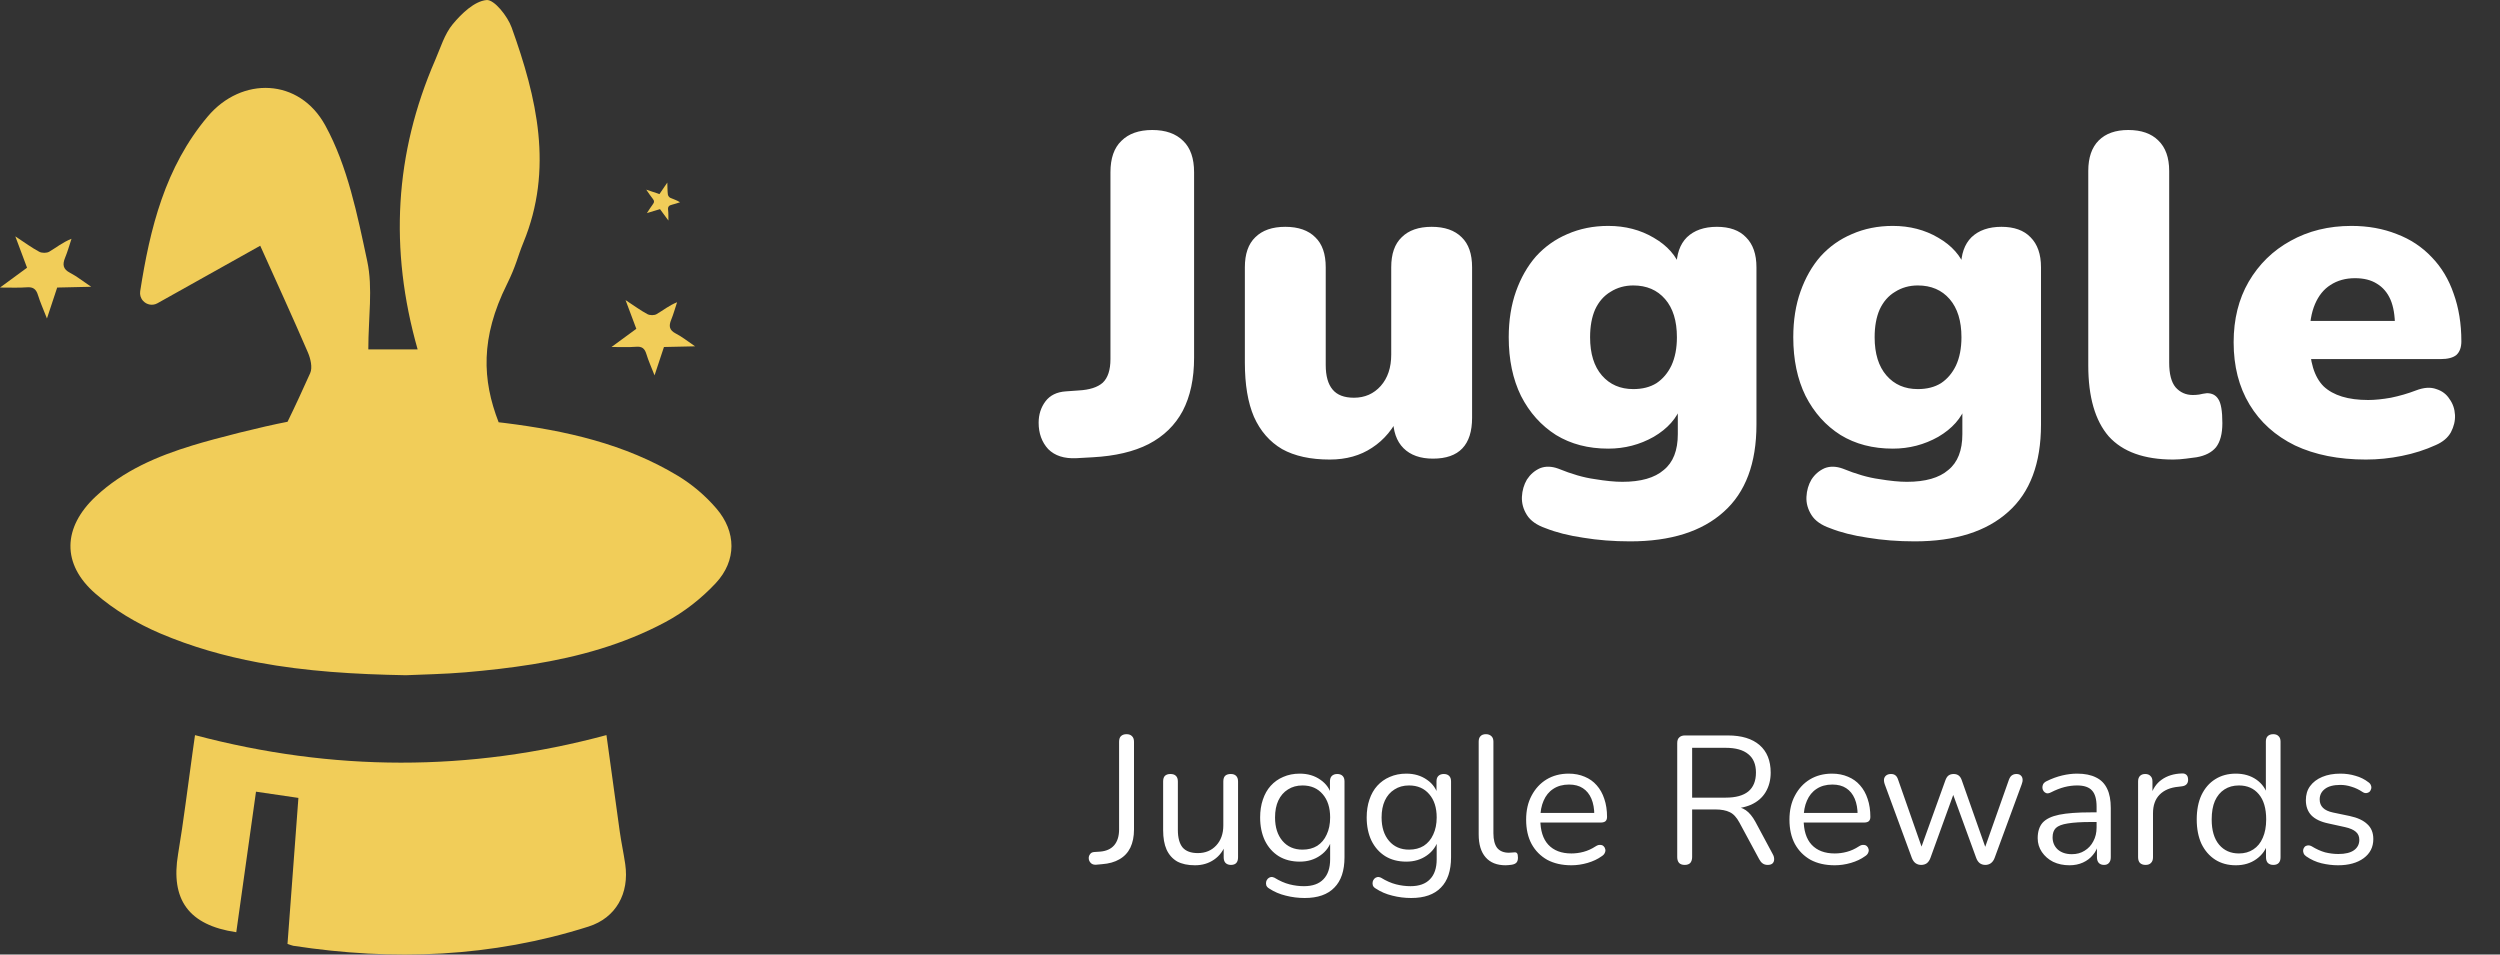
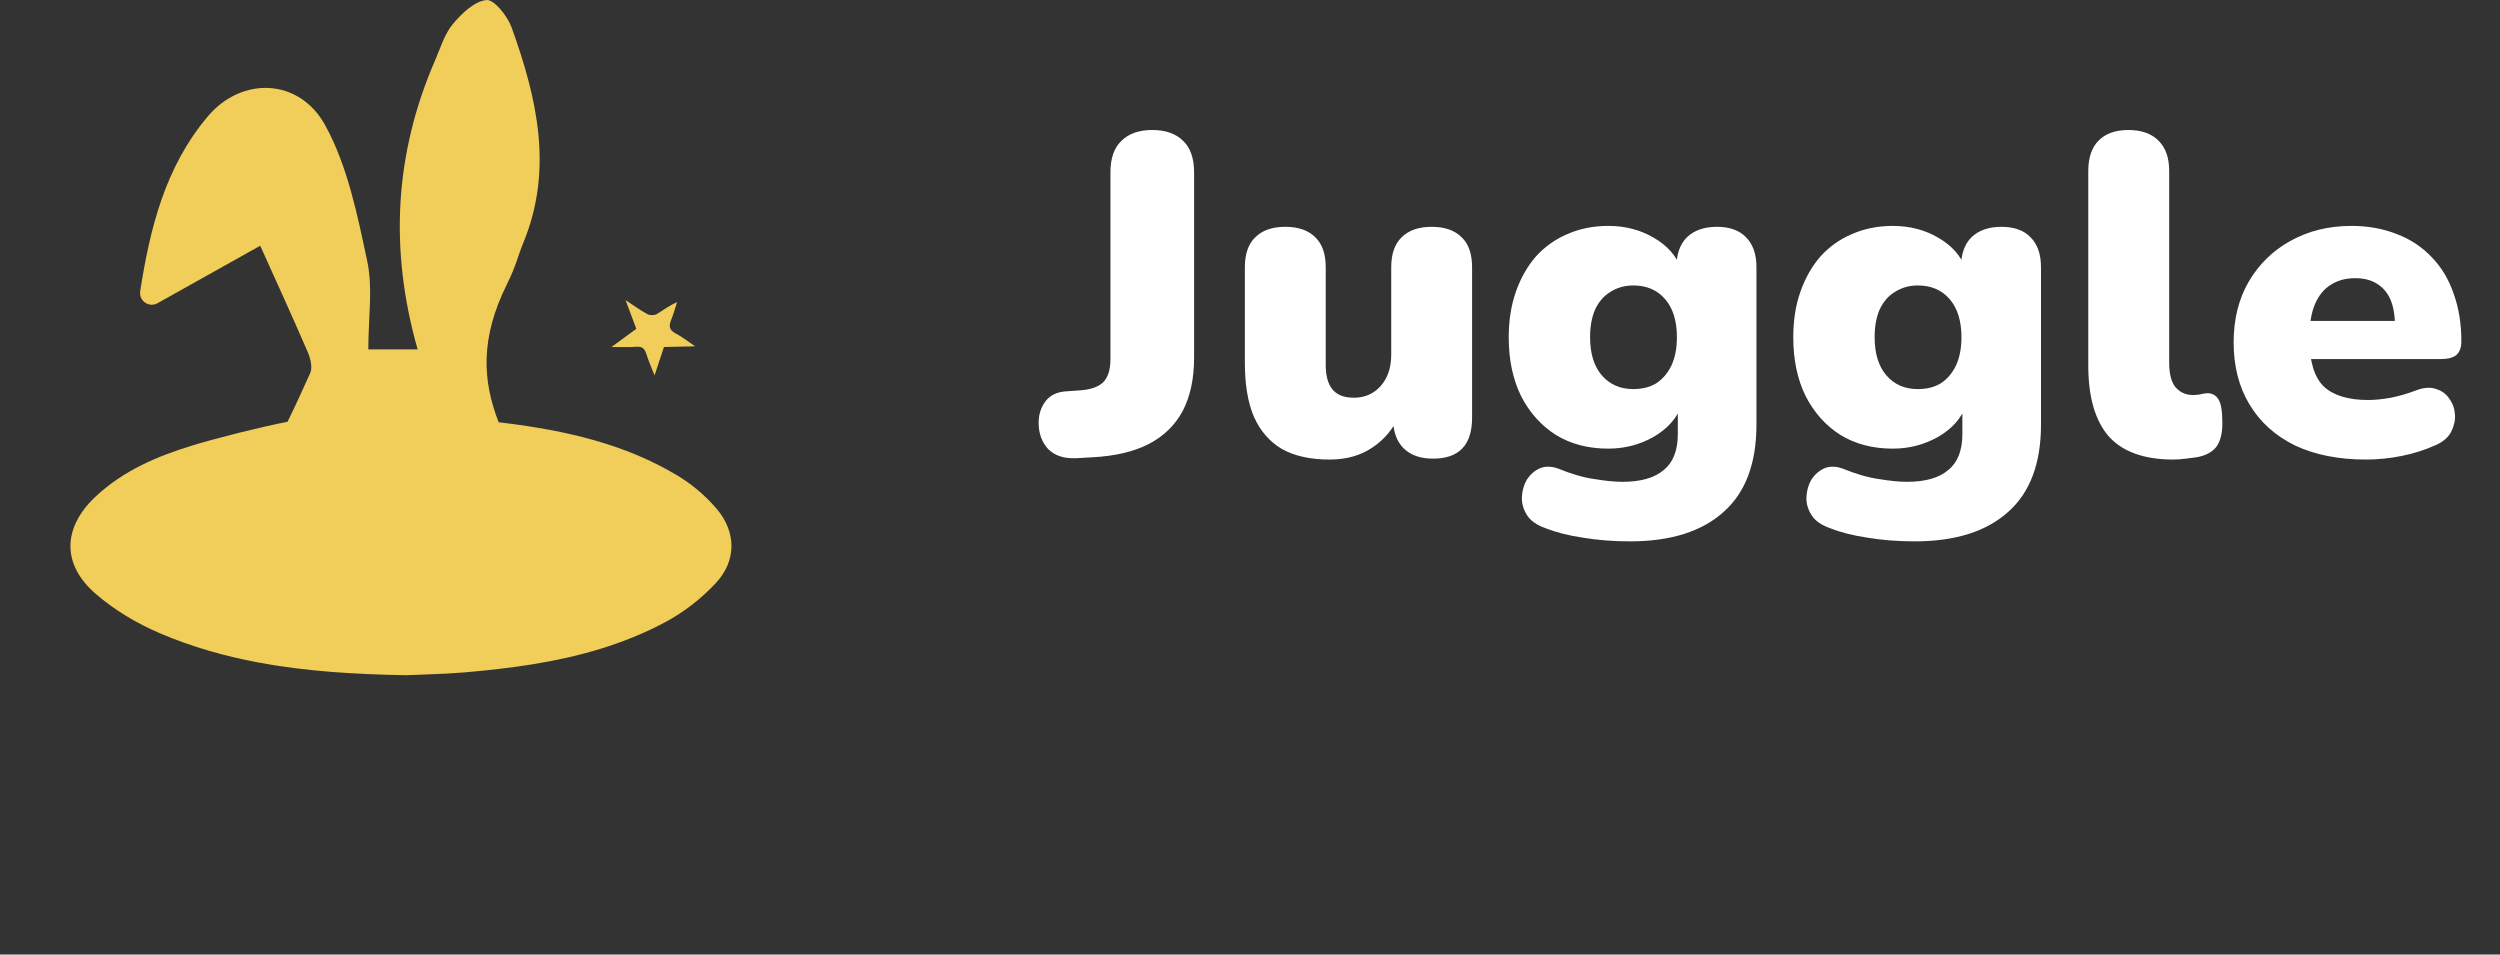
<svg xmlns="http://www.w3.org/2000/svg" width="55" height="21" viewBox="0 0 55 21" fill="none">
  <rect x="0" y="0" width="55" height="21" fill="#333333" stroke="none" />
  <path d="M14.4 8.258C14.326 8.068 14.263 7.931 14.22 7.788C14.183 7.667 14.125 7.618 13.994 7.629C13.831 7.642 13.666 7.633 13.453 7.634C13.659 7.483 13.827 7.36 13.999 7.234C13.925 7.036 13.854 6.848 13.762 6.602C13.957 6.73 14.095 6.832 14.245 6.912C14.298 6.94 14.395 6.941 14.447 6.91C14.588 6.828 14.715 6.722 14.896 6.649C14.853 6.777 14.818 6.908 14.767 7.033C14.71 7.17 14.722 7.263 14.868 7.338C15.003 7.407 15.123 7.504 15.292 7.619C15.035 7.625 14.824 7.629 14.607 7.634C14.544 7.826 14.481 8.013 14.4 8.258L14.4 8.258Z" fill="#F1CD59" />
-   <path d="M1.033 7.007C0.952 6.799 0.884 6.65 0.836 6.494C0.796 6.363 0.732 6.309 0.589 6.321C0.412 6.335 0.232 6.325 0 6.326C0.225 6.161 0.407 6.028 0.595 5.89C0.514 5.674 0.437 5.468 0.337 5.2C0.55 5.34 0.7 5.452 0.864 5.539C0.922 5.57 1.028 5.57 1.084 5.537C1.237 5.447 1.376 5.332 1.573 5.253C1.527 5.392 1.488 5.535 1.432 5.67C1.371 5.82 1.384 5.922 1.543 6.003C1.69 6.079 1.82 6.185 2.006 6.309C1.725 6.315 1.495 6.321 1.258 6.326C1.189 6.535 1.121 6.739 1.033 7.006V7.007Z" fill="#F1CD59" />
-   <path d="M14.232 4.688C14.284 4.611 14.318 4.552 14.36 4.498C14.396 4.453 14.399 4.418 14.36 4.372C14.312 4.315 14.273 4.251 14.217 4.172C14.327 4.209 14.416 4.239 14.508 4.27C14.562 4.191 14.614 4.115 14.681 4.016C14.685 4.122 14.683 4.2 14.693 4.277C14.696 4.305 14.721 4.341 14.746 4.352C14.814 4.383 14.886 4.402 14.961 4.45C14.902 4.468 14.844 4.489 14.785 4.503C14.719 4.518 14.688 4.547 14.698 4.621C14.707 4.689 14.703 4.759 14.705 4.852C14.635 4.758 14.578 4.68 14.52 4.601C14.432 4.628 14.346 4.654 14.233 4.688L14.232 4.688Z" fill="#F1CD59" />
  <path d="M15.76 11.186C15.522 10.908 15.228 10.658 14.915 10.469C13.747 9.763 12.44 9.473 11.107 9.306C11.061 9.3 11.016 9.295 10.97 9.29C10.607 8.356 10.57 7.428 11.151 6.257C11.359 5.837 11.388 5.644 11.514 5.338C12.181 3.719 11.812 2.151 11.256 0.605C11.166 0.355 10.871 -0.016 10.703 0.001C10.438 0.026 10.157 0.296 9.962 0.53C9.778 0.751 9.691 1.054 9.572 1.327C8.685 3.371 8.559 5.477 9.188 7.687H8.103C8.103 6.988 8.207 6.341 8.079 5.744C7.862 4.726 7.648 3.657 7.157 2.761C6.584 1.711 5.315 1.678 4.57 2.563C3.63 3.678 3.299 5.028 3.084 6.408C3.072 6.484 3.095 6.561 3.147 6.618C3.148 6.619 3.149 6.62 3.15 6.621C3.23 6.708 3.359 6.73 3.463 6.672C4.205 6.256 4.95 5.839 5.725 5.406C6.077 6.189 6.434 6.966 6.773 7.752C6.832 7.889 6.879 8.087 6.824 8.209C6.663 8.567 6.499 8.926 6.326 9.279C5.766 9.386 4.762 9.638 4.236 9.799C3.457 10.037 2.71 10.355 2.103 10.925C1.381 11.603 1.351 12.409 2.099 13.059C2.512 13.419 3.009 13.714 3.515 13.931C4.219 14.231 4.942 14.436 5.684 14.575C6.726 14.77 7.807 14.835 8.928 14.855C9.297 14.838 9.769 14.831 10.239 14.791C10.736 14.748 11.231 14.693 11.72 14.614C12.731 14.45 13.717 14.179 14.64 13.685C15.047 13.468 15.432 13.167 15.747 12.829C16.209 12.333 16.201 11.699 15.76 11.186H15.76Z" fill="#F1CD59" />
-   <path d="M13.635 18.297C13.536 17.595 13.441 16.893 13.342 16.172C10.322 16.986 7.316 16.975 4.29 16.173C4.269 16.323 4.251 16.45 4.233 16.578C4.129 17.315 4.041 18.055 3.918 18.789C3.749 19.791 4.148 20.354 5.198 20.509C5.341 19.485 5.485 18.46 5.632 17.417C5.955 17.465 6.245 17.507 6.565 17.554C6.484 18.641 6.404 19.707 6.325 20.766C6.39 20.787 6.42 20.802 6.451 20.807C8.648 21.144 10.82 21.062 12.949 20.384C13.551 20.192 13.849 19.656 13.755 19.01C13.72 18.772 13.669 18.536 13.635 18.297L13.635 18.297Z" fill="#F1CD59" />
  <path d="M23.68 10.08C23.413 10.093 23.207 10.027 23.06 9.88C22.92 9.727 22.85 9.533 22.85 9.3C22.85 9.12 22.9 8.963 23 8.83C23.1 8.697 23.25 8.623 23.45 8.61L23.73 8.59C23.97 8.577 24.147 8.52 24.26 8.42C24.373 8.313 24.43 8.14 24.43 7.9V3.79C24.43 3.483 24.51 3.253 24.67 3.1C24.83 2.94 25.057 2.86 25.35 2.86C25.643 2.86 25.87 2.94 26.03 3.1C26.19 3.253 26.27 3.483 26.27 3.79V7.87C26.27 8.33 26.187 8.72 26.02 9.04C25.853 9.353 25.603 9.597 25.27 9.77C24.943 9.937 24.533 10.033 24.04 10.06L23.68 10.08ZM29.256 10.11C28.83 10.11 28.48 10.033 28.206 9.88C27.933 9.72 27.727 9.483 27.587 9.17C27.453 8.857 27.387 8.46 27.387 7.98V5.88C27.387 5.587 27.463 5.367 27.616 5.22C27.77 5.067 27.99 4.99 28.276 4.99C28.563 4.99 28.783 5.067 28.936 5.22C29.09 5.367 29.166 5.587 29.166 5.88V8.03C29.166 8.27 29.216 8.45 29.317 8.57C29.416 8.69 29.573 8.75 29.787 8.75C30.026 8.75 30.223 8.663 30.377 8.49C30.53 8.317 30.607 8.087 30.607 7.8V5.88C30.607 5.587 30.683 5.367 30.837 5.22C30.99 5.067 31.21 4.99 31.497 4.99C31.783 4.99 32.003 5.067 32.157 5.22C32.31 5.367 32.386 5.587 32.386 5.88V9.19C32.386 9.79 32.1 10.09 31.526 10.09C31.247 10.09 31.03 10.013 30.877 9.86C30.723 9.707 30.646 9.483 30.646 9.19V8.61L30.806 9.1C30.66 9.427 30.453 9.677 30.186 9.85C29.927 10.023 29.616 10.11 29.256 10.11ZM35.862 11.91C35.496 11.91 35.152 11.883 34.832 11.83C34.512 11.783 34.236 11.713 34.002 11.62C33.809 11.553 33.672 11.457 33.592 11.33C33.512 11.203 33.476 11.07 33.482 10.93C33.489 10.79 33.526 10.663 33.592 10.55C33.666 10.437 33.762 10.353 33.882 10.3C34.002 10.253 34.136 10.257 34.282 10.31C34.576 10.43 34.842 10.507 35.082 10.54C35.322 10.58 35.526 10.6 35.692 10.6C36.099 10.6 36.402 10.513 36.602 10.34C36.809 10.173 36.912 9.91 36.912 9.55V8.92H36.992C36.892 9.2 36.689 9.43 36.382 9.61C36.076 9.783 35.742 9.87 35.382 9.87C34.942 9.87 34.559 9.77 34.232 9.57C33.906 9.363 33.649 9.077 33.462 8.71C33.282 8.343 33.192 7.913 33.192 7.42C33.192 7.047 33.246 6.71 33.352 6.41C33.459 6.11 33.606 5.853 33.792 5.64C33.986 5.427 34.216 5.263 34.482 5.15C34.756 5.03 35.056 4.97 35.382 4.97C35.756 4.97 36.089 5.057 36.382 5.23C36.682 5.403 36.882 5.63 36.982 5.91L36.882 6.32V5.88C36.882 5.593 36.959 5.373 37.112 5.22C37.272 5.067 37.492 4.99 37.772 4.99C38.052 4.99 38.266 5.067 38.412 5.22C38.566 5.373 38.642 5.593 38.642 5.88V9.34C38.642 10.193 38.402 10.833 37.922 11.26C37.442 11.693 36.756 11.91 35.862 11.91ZM35.932 8.56C36.132 8.56 36.302 8.517 36.442 8.43C36.582 8.337 36.692 8.207 36.772 8.04C36.852 7.867 36.892 7.66 36.892 7.42C36.892 7.06 36.806 6.78 36.632 6.58C36.459 6.38 36.226 6.28 35.932 6.28C35.746 6.28 35.579 6.327 35.432 6.42C35.286 6.507 35.172 6.637 35.092 6.81C35.019 6.977 34.982 7.18 34.982 7.42C34.982 7.78 35.069 8.06 35.242 8.26C35.416 8.46 35.646 8.56 35.932 8.56ZM42.122 11.91C41.755 11.91 41.412 11.883 41.092 11.83C40.772 11.783 40.495 11.713 40.262 11.62C40.069 11.553 39.932 11.457 39.852 11.33C39.772 11.203 39.735 11.07 39.742 10.93C39.749 10.79 39.785 10.663 39.852 10.55C39.925 10.437 40.022 10.353 40.142 10.3C40.262 10.253 40.395 10.257 40.542 10.31C40.835 10.43 41.102 10.507 41.342 10.54C41.582 10.58 41.785 10.6 41.952 10.6C42.359 10.6 42.662 10.513 42.862 10.34C43.069 10.173 43.172 9.91 43.172 9.55V8.92H43.252C43.152 9.2 42.949 9.43 42.642 9.61C42.335 9.783 42.002 9.87 41.642 9.87C41.202 9.87 40.819 9.77 40.492 9.57C40.165 9.363 39.909 9.077 39.722 8.71C39.542 8.343 39.452 7.913 39.452 7.42C39.452 7.047 39.505 6.71 39.612 6.41C39.719 6.11 39.865 5.853 40.052 5.64C40.245 5.427 40.475 5.263 40.742 5.15C41.015 5.03 41.315 4.97 41.642 4.97C42.015 4.97 42.349 5.057 42.642 5.23C42.942 5.403 43.142 5.63 43.242 5.91L43.142 6.32V5.88C43.142 5.593 43.219 5.373 43.372 5.22C43.532 5.067 43.752 4.99 44.032 4.99C44.312 4.99 44.525 5.067 44.672 5.22C44.825 5.373 44.902 5.593 44.902 5.88V9.34C44.902 10.193 44.662 10.833 44.182 11.26C43.702 11.693 43.015 11.91 42.122 11.91ZM42.192 8.56C42.392 8.56 42.562 8.517 42.702 8.43C42.842 8.337 42.952 8.207 43.032 8.04C43.112 7.867 43.152 7.66 43.152 7.42C43.152 7.06 43.065 6.78 42.892 6.58C42.719 6.38 42.485 6.28 42.192 6.28C42.005 6.28 41.839 6.327 41.692 6.42C41.545 6.507 41.432 6.637 41.352 6.81C41.279 6.977 41.242 7.18 41.242 7.42C41.242 7.78 41.329 8.06 41.502 8.26C41.675 8.46 41.905 8.56 42.192 8.56ZM47.812 10.11C47.172 10.11 46.699 9.94 46.392 9.6C46.092 9.253 45.942 8.733 45.942 8.04V3.76C45.942 3.467 46.019 3.243 46.172 3.09C46.325 2.937 46.542 2.86 46.822 2.86C47.108 2.86 47.328 2.937 47.482 3.09C47.642 3.243 47.722 3.467 47.722 3.76V7.98C47.722 8.227 47.769 8.407 47.862 8.52C47.962 8.633 48.089 8.69 48.242 8.69C48.288 8.69 48.335 8.687 48.382 8.68C48.435 8.667 48.492 8.657 48.552 8.65C48.665 8.65 48.748 8.693 48.802 8.78C48.862 8.867 48.892 9.043 48.892 9.31C48.892 9.543 48.845 9.72 48.752 9.84C48.658 9.953 48.515 10.027 48.322 10.06C48.269 10.067 48.192 10.077 48.092 10.09C47.992 10.103 47.898 10.11 47.812 10.11ZM52.05 10.11C51.45 10.11 50.93 10.007 50.49 9.8C50.056 9.587 49.723 9.287 49.49 8.9C49.256 8.513 49.14 8.057 49.14 7.53C49.14 7.023 49.25 6.58 49.47 6.2C49.696 5.813 50.003 5.513 50.39 5.3C50.783 5.08 51.23 4.97 51.73 4.97C52.096 4.97 52.43 5.03 52.73 5.15C53.03 5.263 53.286 5.433 53.5 5.66C53.713 5.88 53.873 6.147 53.98 6.46C54.093 6.773 54.15 7.123 54.15 7.51C54.15 7.643 54.113 7.743 54.04 7.81C53.966 7.87 53.85 7.9 53.69 7.9H50.63V7.06H52.85L52.69 7.19C52.69 6.943 52.656 6.743 52.59 6.59C52.523 6.437 52.423 6.32 52.29 6.24C52.163 6.16 52.003 6.12 51.81 6.12C51.603 6.12 51.423 6.17 51.27 6.27C51.123 6.363 51.01 6.503 50.93 6.69C50.85 6.877 50.81 7.11 50.81 7.39V7.48C50.81 7.953 50.913 8.293 51.12 8.5C51.333 8.7 51.66 8.8 52.1 8.8C52.246 8.8 52.413 8.783 52.6 8.75C52.793 8.71 52.976 8.657 53.15 8.59C53.323 8.523 53.473 8.513 53.6 8.56C53.726 8.6 53.823 8.673 53.89 8.78C53.963 8.88 54.003 8.997 54.01 9.13C54.016 9.257 53.986 9.383 53.92 9.51C53.853 9.63 53.743 9.723 53.59 9.79C53.356 9.897 53.106 9.977 52.84 10.03C52.58 10.083 52.316 10.11 52.05 10.11Z" fill="white" />
-   <path d="M24.112 19.024C24.061 19.027 24.023 19.013 23.996 18.984C23.967 18.955 23.952 18.919 23.952 18.876C23.952 18.844 23.963 18.815 23.984 18.788C24.003 18.761 24.033 18.747 24.076 18.744L24.2 18.736C24.336 18.725 24.44 18.679 24.512 18.596C24.584 18.511 24.62 18.395 24.62 18.248V16.32C24.62 16.264 24.633 16.223 24.66 16.196C24.689 16.167 24.731 16.152 24.784 16.152C24.837 16.152 24.877 16.167 24.904 16.196C24.933 16.223 24.948 16.264 24.948 16.32V18.252C24.948 18.404 24.921 18.536 24.868 18.648C24.815 18.757 24.735 18.843 24.628 18.904C24.524 18.965 24.396 19.001 24.244 19.012L24.112 19.024ZM26.289 19.036C26.131 19.036 26.001 19.008 25.897 18.952C25.796 18.893 25.718 18.807 25.665 18.692C25.614 18.577 25.589 18.435 25.589 18.264V17.192C25.589 17.136 25.602 17.095 25.629 17.068C25.658 17.041 25.698 17.028 25.749 17.028C25.802 17.028 25.842 17.041 25.869 17.068C25.898 17.095 25.913 17.136 25.913 17.192V18.26C25.913 18.431 25.948 18.559 26.017 18.644C26.089 18.727 26.201 18.768 26.353 18.768C26.518 18.768 26.653 18.712 26.757 18.6C26.861 18.488 26.913 18.341 26.913 18.16V17.192C26.913 17.136 26.926 17.095 26.953 17.068C26.982 17.041 27.023 17.028 27.077 17.028C27.128 17.028 27.166 17.041 27.193 17.068C27.222 17.095 27.237 17.136 27.237 17.192V18.86C27.237 18.972 27.185 19.028 27.081 19.028C27.03 19.028 26.99 19.013 26.961 18.984C26.934 18.955 26.921 18.913 26.921 18.86V18.496L26.973 18.552C26.919 18.709 26.831 18.829 26.709 18.912C26.589 18.995 26.449 19.036 26.289 19.036ZM28.703 19.756C28.562 19.756 28.423 19.739 28.287 19.704C28.154 19.672 28.032 19.62 27.923 19.548C27.891 19.529 27.87 19.507 27.859 19.48C27.851 19.453 27.85 19.427 27.855 19.4C27.86 19.376 27.872 19.353 27.891 19.332C27.91 19.313 27.931 19.301 27.955 19.296C27.982 19.291 28.008 19.295 28.035 19.308C28.152 19.38 28.264 19.429 28.371 19.456C28.478 19.483 28.583 19.496 28.687 19.496C28.876 19.496 29.019 19.445 29.115 19.344C29.214 19.243 29.263 19.096 29.263 18.904V18.452H29.303C29.263 18.607 29.178 18.729 29.047 18.82C28.919 18.911 28.768 18.956 28.595 18.956C28.416 18.956 28.262 18.916 28.131 18.836C28 18.753 27.899 18.639 27.827 18.492C27.758 18.345 27.723 18.176 27.723 17.984C27.723 17.84 27.743 17.709 27.783 17.592C27.823 17.472 27.88 17.371 27.955 17.288C28.032 17.203 28.124 17.137 28.231 17.092C28.34 17.044 28.462 17.02 28.595 17.02C28.771 17.02 28.923 17.065 29.051 17.156C29.179 17.244 29.262 17.364 29.299 17.516L29.259 17.564V17.192C29.259 17.139 29.272 17.099 29.299 17.072C29.328 17.043 29.368 17.028 29.419 17.028C29.472 17.028 29.512 17.043 29.539 17.072C29.566 17.099 29.579 17.139 29.579 17.192V18.86C29.579 19.156 29.504 19.379 29.355 19.528C29.208 19.68 28.991 19.756 28.703 19.756ZM28.655 18.692C28.78 18.692 28.888 18.664 28.979 18.608C29.07 18.549 29.139 18.467 29.187 18.36C29.238 18.253 29.263 18.128 29.263 17.984C29.263 17.768 29.208 17.597 29.099 17.472C28.99 17.344 28.842 17.28 28.655 17.28C28.532 17.28 28.426 17.309 28.335 17.368C28.244 17.424 28.174 17.505 28.123 17.612C28.075 17.716 28.051 17.84 28.051 17.984C28.051 18.2 28.106 18.372 28.215 18.5C28.324 18.628 28.471 18.692 28.655 18.692ZM31.047 19.756C30.905 19.756 30.767 19.739 30.631 19.704C30.497 19.672 30.376 19.62 30.267 19.548C30.235 19.529 30.213 19.507 30.203 19.48C30.195 19.453 30.194 19.427 30.199 19.4C30.204 19.376 30.216 19.353 30.235 19.332C30.253 19.313 30.275 19.301 30.299 19.296C30.326 19.291 30.352 19.295 30.379 19.308C30.496 19.38 30.608 19.429 30.715 19.456C30.822 19.483 30.927 19.496 31.031 19.496C31.22 19.496 31.363 19.445 31.459 19.344C31.558 19.243 31.607 19.096 31.607 18.904V18.452H31.647C31.607 18.607 31.521 18.729 31.391 18.82C31.263 18.911 31.112 18.956 30.939 18.956C30.76 18.956 30.605 18.916 30.475 18.836C30.344 18.753 30.243 18.639 30.171 18.492C30.102 18.345 30.067 18.176 30.067 17.984C30.067 17.84 30.087 17.709 30.127 17.592C30.167 17.472 30.224 17.371 30.299 17.288C30.376 17.203 30.468 17.137 30.575 17.092C30.684 17.044 30.805 17.02 30.939 17.02C31.115 17.02 31.267 17.065 31.395 17.156C31.523 17.244 31.605 17.364 31.643 17.516L31.603 17.564V17.192C31.603 17.139 31.616 17.099 31.643 17.072C31.672 17.043 31.712 17.028 31.763 17.028C31.816 17.028 31.856 17.043 31.883 17.072C31.91 17.099 31.923 17.139 31.923 17.192V18.86C31.923 19.156 31.848 19.379 31.699 19.528C31.552 19.68 31.335 19.756 31.047 19.756ZM30.999 18.692C31.124 18.692 31.232 18.664 31.323 18.608C31.413 18.549 31.483 18.467 31.531 18.36C31.581 18.253 31.607 18.128 31.607 17.984C31.607 17.768 31.552 17.597 31.443 17.472C31.334 17.344 31.186 17.28 30.999 17.28C30.876 17.28 30.77 17.309 30.679 17.368C30.588 17.424 30.517 17.505 30.467 17.612C30.419 17.716 30.395 17.84 30.395 17.984C30.395 18.2 30.45 18.372 30.559 18.5C30.668 18.628 30.815 18.692 30.999 18.692ZM33.123 19.036C32.931 19.036 32.784 18.977 32.683 18.86C32.581 18.743 32.531 18.575 32.531 18.356V16.316C32.531 16.263 32.544 16.223 32.571 16.196C32.597 16.167 32.637 16.152 32.691 16.152C32.741 16.152 32.781 16.167 32.811 16.196C32.84 16.223 32.855 16.263 32.855 16.316V18.332C32.855 18.476 32.883 18.584 32.939 18.656C32.997 18.725 33.083 18.76 33.195 18.76C33.219 18.76 33.24 18.759 33.259 18.756C33.277 18.753 33.296 18.752 33.315 18.752C33.344 18.749 33.364 18.756 33.375 18.772C33.388 18.788 33.395 18.82 33.395 18.868C33.395 18.916 33.384 18.952 33.363 18.976C33.341 19 33.307 19.016 33.259 19.024C33.237 19.027 33.215 19.029 33.191 19.032C33.167 19.035 33.144 19.036 33.123 19.036ZM34.571 19.036C34.365 19.036 34.188 18.996 34.039 18.916C33.892 18.833 33.777 18.717 33.695 18.568C33.615 18.419 33.575 18.24 33.575 18.032C33.575 17.829 33.615 17.653 33.695 17.504C33.775 17.352 33.884 17.233 34.023 17.148C34.164 17.063 34.327 17.02 34.511 17.02C34.641 17.02 34.759 17.043 34.863 17.088C34.967 17.131 35.055 17.193 35.127 17.276C35.201 17.359 35.257 17.459 35.295 17.576C35.335 17.693 35.355 17.825 35.355 17.972C35.355 18.015 35.343 18.047 35.319 18.068C35.295 18.087 35.26 18.096 35.215 18.096H33.823V17.884H35.139L35.075 17.936C35.075 17.792 35.053 17.671 35.011 17.572C34.968 17.471 34.905 17.393 34.823 17.34C34.743 17.287 34.641 17.26 34.519 17.26C34.383 17.26 34.267 17.292 34.171 17.356C34.077 17.417 34.007 17.504 33.959 17.616C33.911 17.725 33.887 17.853 33.887 18V18.024C33.887 18.269 33.945 18.456 34.063 18.584C34.183 18.712 34.352 18.776 34.571 18.776C34.661 18.776 34.751 18.764 34.839 18.74C34.929 18.716 35.017 18.676 35.103 18.62C35.14 18.596 35.173 18.585 35.203 18.588C35.235 18.588 35.26 18.597 35.279 18.616C35.297 18.632 35.309 18.653 35.315 18.68C35.323 18.704 35.32 18.731 35.307 18.76C35.296 18.789 35.273 18.815 35.239 18.836C35.151 18.9 35.047 18.949 34.927 18.984C34.807 19.019 34.688 19.036 34.571 19.036ZM37.063 19.028C37.009 19.028 36.968 19.013 36.939 18.984C36.912 18.952 36.899 18.909 36.899 18.856V16.348C36.899 16.292 36.913 16.251 36.943 16.224C36.972 16.195 37.013 16.18 37.067 16.18H38.015C38.316 16.18 38.548 16.251 38.711 16.392C38.873 16.533 38.955 16.735 38.955 16.996C38.955 17.161 38.917 17.305 38.843 17.428C38.771 17.548 38.664 17.64 38.523 17.704C38.381 17.765 38.212 17.796 38.015 17.796L38.055 17.744H38.135C38.239 17.744 38.329 17.771 38.407 17.824C38.484 17.877 38.555 17.963 38.619 18.08L39.003 18.796C39.024 18.833 39.033 18.871 39.031 18.908C39.031 18.943 39.019 18.972 38.995 18.996C38.971 19.017 38.936 19.028 38.891 19.028C38.845 19.028 38.808 19.017 38.779 18.996C38.749 18.975 38.724 18.944 38.703 18.904L38.267 18.096C38.205 17.981 38.135 17.905 38.055 17.868C37.975 17.828 37.869 17.808 37.739 17.808H37.227V18.856C37.227 18.909 37.213 18.952 37.187 18.984C37.16 19.013 37.119 19.028 37.063 19.028ZM37.227 17.548H37.967C38.185 17.548 38.351 17.503 38.463 17.412C38.575 17.319 38.631 17.18 38.631 16.996C38.631 16.817 38.575 16.683 38.463 16.592C38.351 16.499 38.185 16.452 37.967 16.452H37.227V17.548ZM40.364 19.036C40.158 19.036 39.981 18.996 39.832 18.916C39.685 18.833 39.57 18.717 39.488 18.568C39.408 18.419 39.368 18.24 39.368 18.032C39.368 17.829 39.408 17.653 39.488 17.504C39.568 17.352 39.677 17.233 39.816 17.148C39.957 17.063 40.12 17.02 40.304 17.02C40.434 17.02 40.552 17.043 40.656 17.088C40.76 17.131 40.848 17.193 40.92 17.276C40.994 17.359 41.05 17.459 41.088 17.576C41.128 17.693 41.148 17.825 41.148 17.972C41.148 18.015 41.136 18.047 41.112 18.068C41.088 18.087 41.053 18.096 41.008 18.096H39.616V17.884H40.932L40.868 17.936C40.868 17.792 40.846 17.671 40.804 17.572C40.761 17.471 40.698 17.393 40.616 17.34C40.536 17.287 40.434 17.26 40.312 17.26C40.176 17.26 40.06 17.292 39.964 17.356C39.87 17.417 39.8 17.504 39.752 17.616C39.704 17.725 39.68 17.853 39.68 18V18.024C39.68 18.269 39.738 18.456 39.856 18.584C39.976 18.712 40.145 18.776 40.364 18.776C40.454 18.776 40.544 18.764 40.632 18.74C40.722 18.716 40.81 18.676 40.896 18.62C40.933 18.596 40.966 18.585 40.996 18.588C41.028 18.588 41.053 18.597 41.072 18.616C41.09 18.632 41.102 18.653 41.108 18.68C41.116 18.704 41.113 18.731 41.1 18.76C41.089 18.789 41.066 18.815 41.032 18.836C40.944 18.9 40.84 18.949 40.72 18.984C40.6 19.019 40.481 19.036 40.364 19.036ZM42.265 19.028C42.22 19.028 42.18 19.016 42.145 18.992C42.11 18.968 42.082 18.929 42.061 18.876L41.465 17.256C41.449 17.211 41.444 17.171 41.449 17.136C41.457 17.101 41.474 17.075 41.501 17.056C41.528 17.037 41.561 17.028 41.601 17.028C41.641 17.028 41.673 17.037 41.697 17.056C41.724 17.075 41.745 17.109 41.761 17.16L42.321 18.76H42.225L42.801 17.16C42.82 17.112 42.842 17.079 42.869 17.06C42.898 17.039 42.936 17.028 42.981 17.028C43.024 17.028 43.06 17.039 43.089 17.06C43.118 17.081 43.141 17.115 43.157 17.16L43.721 18.76H43.629L44.197 17.152C44.216 17.104 44.238 17.072 44.265 17.056C44.292 17.037 44.324 17.028 44.361 17.028C44.404 17.028 44.436 17.039 44.457 17.06C44.481 17.081 44.494 17.109 44.497 17.144C44.5 17.179 44.493 17.216 44.477 17.256L43.881 18.876C43.862 18.927 43.834 18.965 43.797 18.992C43.762 19.016 43.722 19.028 43.677 19.028C43.632 19.028 43.592 19.016 43.557 18.992C43.522 18.965 43.496 18.927 43.477 18.876L42.885 17.252H43.057L42.469 18.876C42.45 18.927 42.424 18.965 42.389 18.992C42.354 19.016 42.313 19.028 42.265 19.028ZM45.529 19.036C45.396 19.036 45.276 19.011 45.169 18.96C45.065 18.907 44.983 18.835 44.921 18.744C44.86 18.653 44.829 18.552 44.829 18.44C44.829 18.296 44.865 18.183 44.937 18.1C45.012 18.017 45.133 17.959 45.301 17.924C45.472 17.889 45.704 17.872 45.997 17.872H46.177V18.084H46.001C45.785 18.084 45.615 18.095 45.489 18.116C45.367 18.135 45.28 18.168 45.229 18.216C45.181 18.264 45.157 18.332 45.157 18.42C45.157 18.529 45.195 18.619 45.269 18.688C45.347 18.757 45.451 18.792 45.581 18.792C45.688 18.792 45.781 18.767 45.861 18.716C45.944 18.665 46.008 18.596 46.053 18.508C46.101 18.42 46.125 18.319 46.125 18.204V17.748C46.125 17.583 46.092 17.464 46.025 17.392C45.959 17.317 45.849 17.28 45.697 17.28C45.604 17.28 45.511 17.292 45.417 17.316C45.324 17.34 45.225 17.379 45.121 17.432C45.084 17.451 45.052 17.457 45.025 17.452C44.999 17.444 44.977 17.429 44.961 17.408C44.945 17.387 44.936 17.363 44.933 17.336C44.931 17.307 44.936 17.279 44.949 17.252C44.965 17.225 44.989 17.204 45.021 17.188C45.139 17.129 45.255 17.087 45.369 17.06C45.484 17.033 45.593 17.02 45.697 17.02C45.865 17.02 46.004 17.048 46.113 17.104C46.223 17.157 46.304 17.24 46.357 17.352C46.411 17.461 46.437 17.603 46.437 17.776V18.86C46.437 18.913 46.424 18.955 46.397 18.984C46.373 19.013 46.337 19.028 46.289 19.028C46.239 19.028 46.2 19.013 46.173 18.984C46.147 18.955 46.133 18.913 46.133 18.86V18.548H46.169C46.148 18.649 46.107 18.736 46.045 18.808C45.987 18.88 45.913 18.936 45.825 18.976C45.737 19.016 45.639 19.036 45.529 19.036ZM47.202 19.028C47.149 19.028 47.108 19.013 47.078 18.984C47.052 18.955 47.038 18.913 47.038 18.86V17.192C47.038 17.139 47.052 17.099 47.078 17.072C47.105 17.043 47.144 17.028 47.194 17.028C47.245 17.028 47.284 17.043 47.31 17.072C47.34 17.099 47.354 17.139 47.354 17.192V17.516H47.314C47.357 17.359 47.438 17.237 47.558 17.152C47.678 17.067 47.826 17.021 48.002 17.016C48.042 17.013 48.074 17.023 48.098 17.044C48.122 17.063 48.136 17.096 48.138 17.144C48.141 17.189 48.13 17.225 48.106 17.252C48.082 17.279 48.045 17.295 47.994 17.3L47.93 17.308C47.749 17.324 47.609 17.383 47.51 17.484C47.414 17.583 47.366 17.719 47.366 17.892V18.86C47.366 18.913 47.352 18.955 47.322 18.984C47.296 19.013 47.256 19.028 47.202 19.028ZM49.188 19.036C49.015 19.036 48.863 18.995 48.733 18.912C48.605 18.829 48.505 18.713 48.432 18.564C48.363 18.412 48.328 18.233 48.328 18.028C48.328 17.82 48.363 17.641 48.432 17.492C48.505 17.34 48.605 17.224 48.733 17.144C48.863 17.061 49.015 17.02 49.188 17.02C49.364 17.02 49.515 17.064 49.641 17.152C49.766 17.24 49.85 17.359 49.892 17.508H49.849V16.316C49.849 16.263 49.862 16.223 49.889 16.196C49.918 16.167 49.959 16.152 50.013 16.152C50.063 16.152 50.102 16.167 50.129 16.196C50.158 16.223 50.172 16.263 50.172 16.316V18.86C50.172 18.913 50.159 18.955 50.133 18.984C50.106 19.013 50.066 19.028 50.013 19.028C49.962 19.028 49.922 19.013 49.892 18.984C49.866 18.955 49.852 18.913 49.852 18.86V18.48L49.897 18.536C49.854 18.688 49.769 18.809 49.641 18.9C49.515 18.991 49.364 19.036 49.188 19.036ZM49.257 18.776C49.377 18.776 49.482 18.747 49.572 18.688C49.663 18.629 49.733 18.544 49.781 18.432C49.831 18.32 49.856 18.185 49.856 18.028C49.856 17.785 49.802 17.6 49.693 17.472C49.586 17.344 49.441 17.28 49.257 17.28C49.134 17.28 49.027 17.309 48.937 17.368C48.849 17.424 48.779 17.508 48.728 17.62C48.681 17.729 48.657 17.865 48.657 18.028C48.657 18.268 48.711 18.453 48.821 18.584C48.93 18.712 49.075 18.776 49.257 18.776ZM51.437 19.036C51.317 19.036 51.195 19.021 51.073 18.992C50.953 18.963 50.841 18.912 50.737 18.84C50.71 18.821 50.691 18.8 50.681 18.776C50.67 18.749 50.666 18.724 50.669 18.7C50.674 18.673 50.685 18.651 50.701 18.632C50.719 18.613 50.741 18.603 50.765 18.6C50.791 18.595 50.821 18.6 50.853 18.616C50.957 18.68 51.057 18.725 51.153 18.752C51.251 18.776 51.349 18.788 51.445 18.788C51.597 18.788 51.711 18.76 51.789 18.704C51.866 18.648 51.905 18.572 51.905 18.476C51.905 18.401 51.879 18.343 51.829 18.3C51.778 18.255 51.698 18.22 51.589 18.196L51.225 18.116C51.057 18.081 50.931 18.021 50.849 17.936C50.769 17.851 50.729 17.74 50.729 17.604C50.729 17.484 50.759 17.381 50.821 17.296C50.885 17.208 50.974 17.14 51.089 17.092C51.203 17.044 51.337 17.02 51.489 17.02C51.606 17.02 51.717 17.036 51.821 17.068C51.927 17.097 52.023 17.145 52.109 17.212C52.135 17.231 52.153 17.253 52.161 17.28C52.171 17.304 52.173 17.329 52.165 17.356C52.159 17.38 52.147 17.401 52.129 17.42C52.11 17.436 52.087 17.445 52.061 17.448C52.034 17.451 52.006 17.443 51.977 17.424C51.897 17.371 51.815 17.332 51.733 17.308C51.65 17.281 51.569 17.268 51.489 17.268C51.339 17.268 51.226 17.297 51.149 17.356C51.071 17.415 51.033 17.492 51.033 17.588C51.033 17.663 51.057 17.724 51.105 17.772C51.153 17.82 51.227 17.855 51.329 17.876L51.693 17.952C51.866 17.989 51.995 18.049 52.081 18.132C52.169 18.212 52.213 18.321 52.213 18.46C52.213 18.636 52.142 18.776 52.001 18.88C51.859 18.984 51.671 19.036 51.437 19.036Z" fill="white" />
</svg>